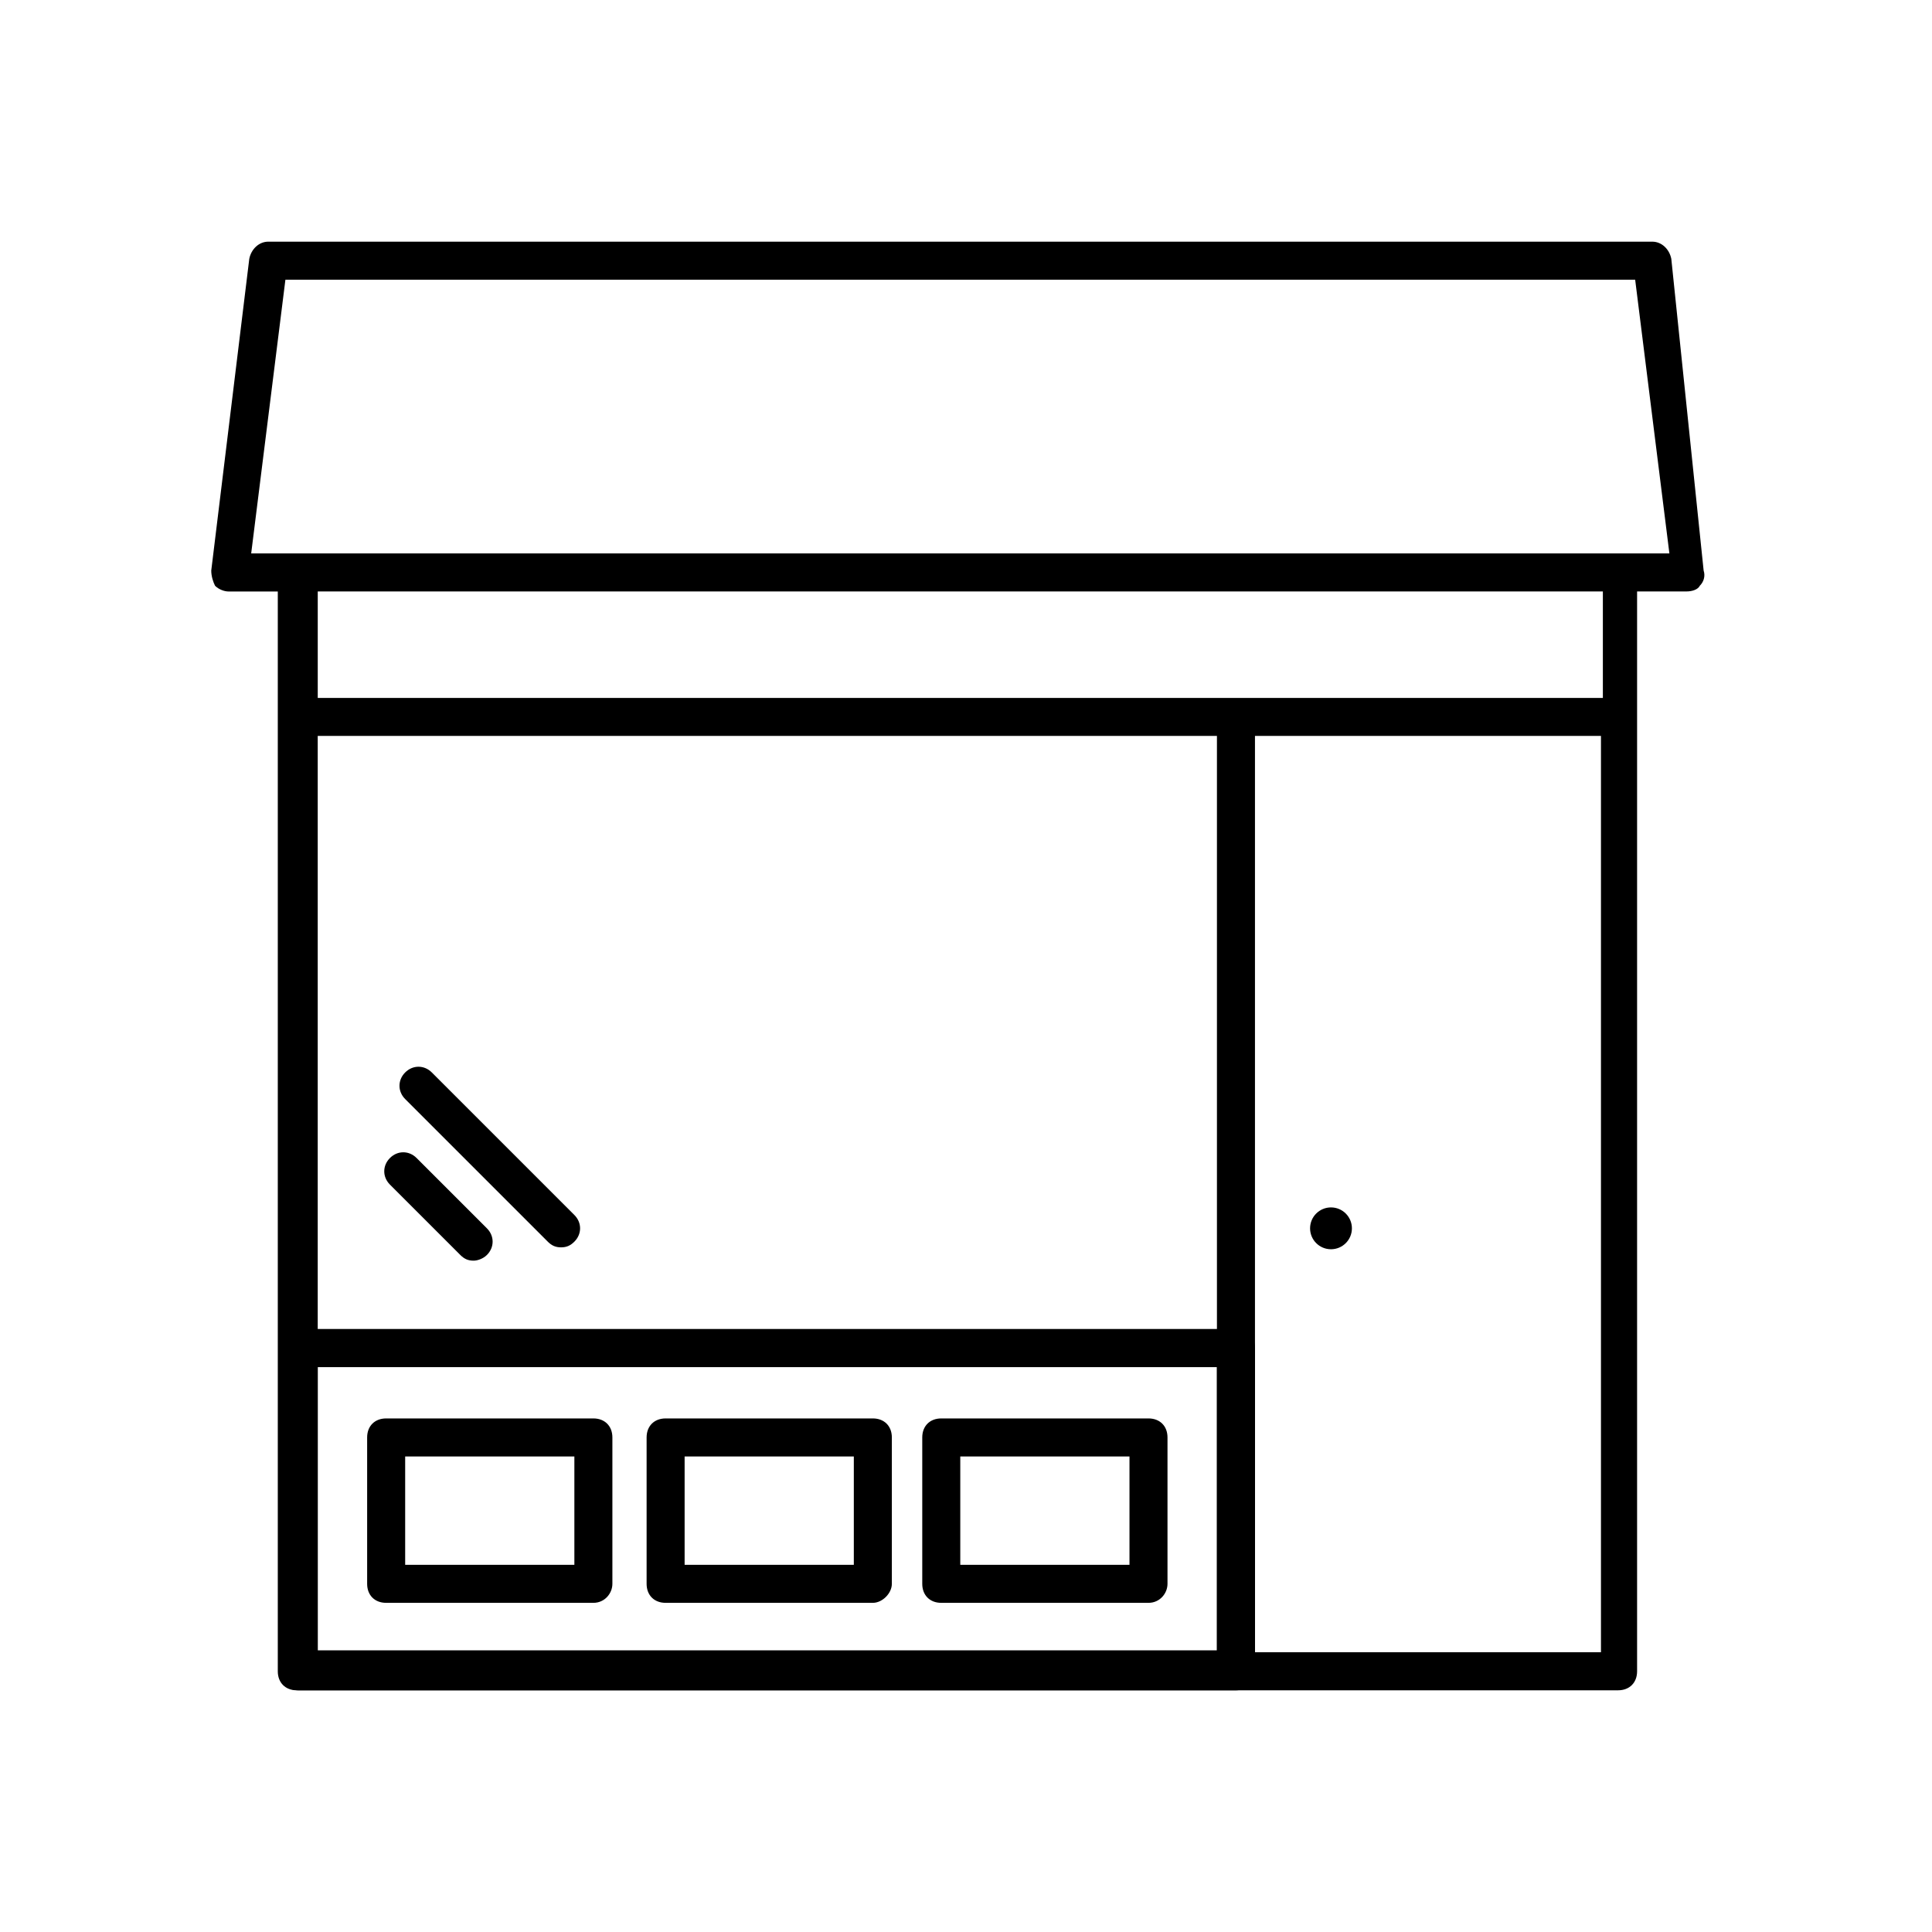
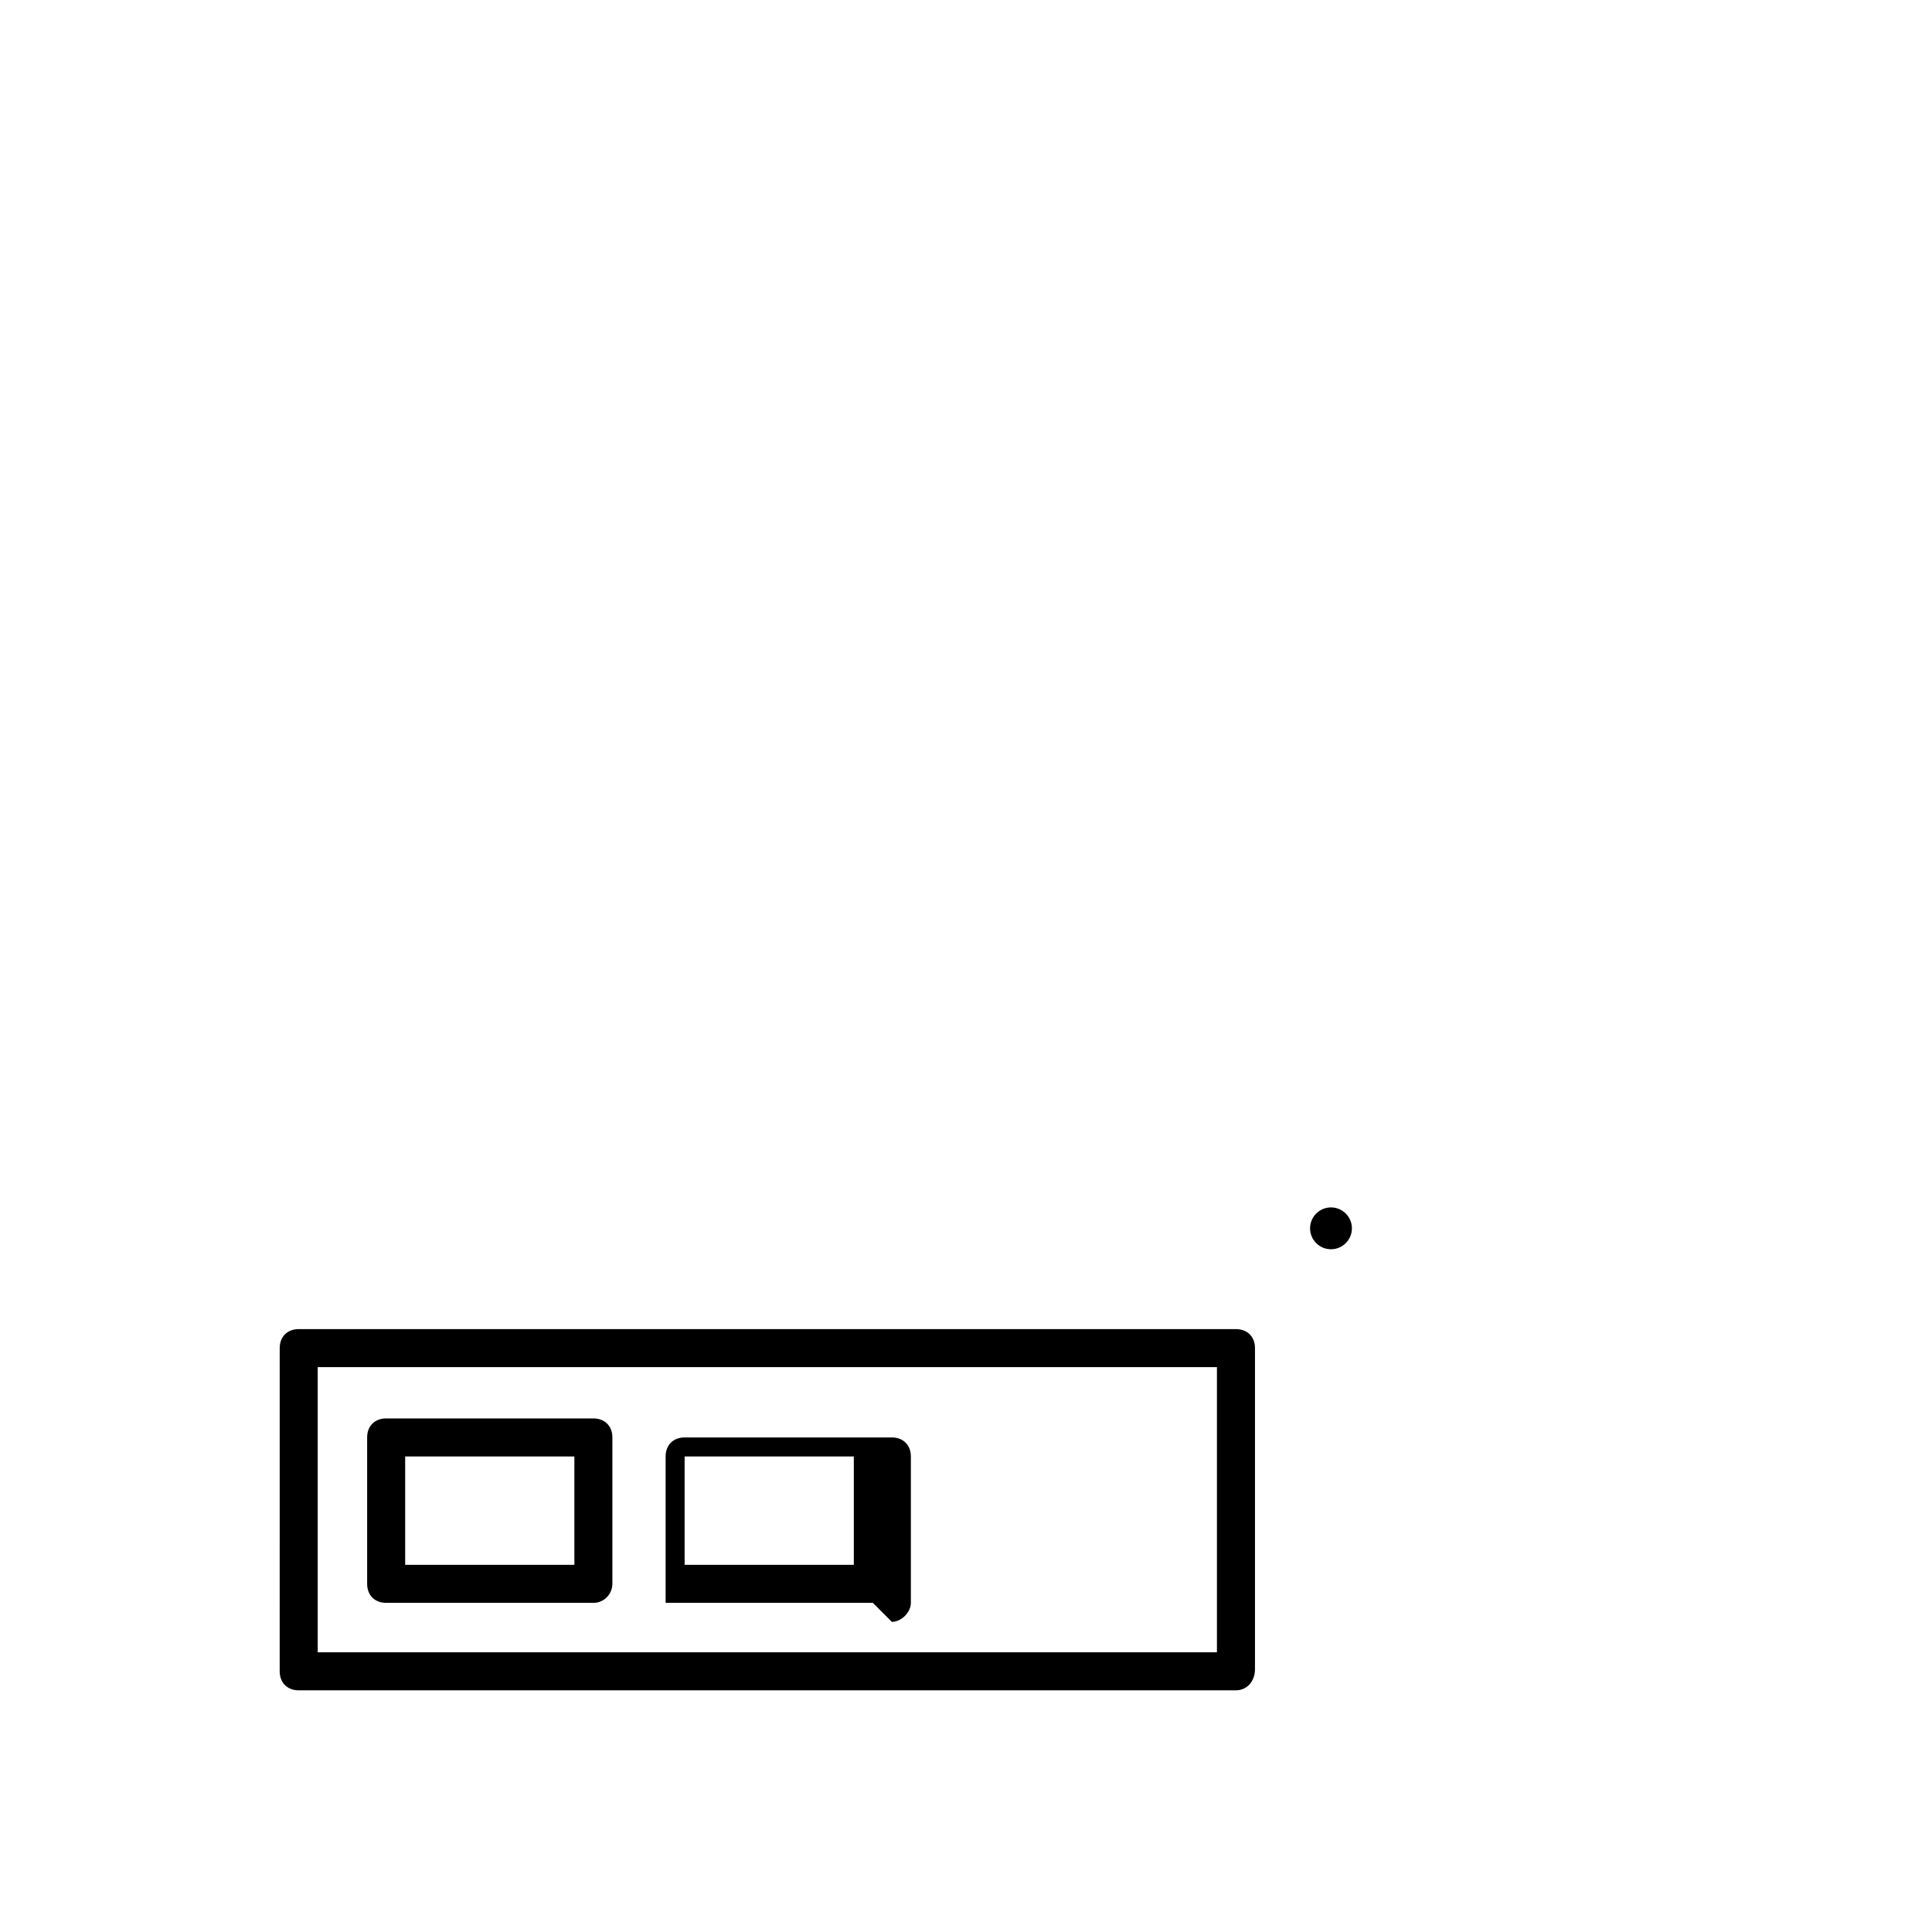
<svg xmlns="http://www.w3.org/2000/svg" fill="#000000" width="800px" height="800px" version="1.1" viewBox="144 144 512 512">
  <g>
    <path d="m471.54 591.95h-248.38c-3.023 0-5.039-2.016-5.039-5.039l0.004-85.645c0-3.023 2.016-5.039 5.039-5.039h248.38c3.023 0 5.039 2.016 5.039 5.039v85.145c-0.004 3.019-2.019 5.539-5.043 5.539zm-243.34-10.074h238.3v-75.574h-238.3z" />
    <path d="m301.25 568.77h-54.914c-3.023 0-5.039-2.016-5.039-5.039v-38.793c0-3.023 2.016-5.039 5.039-5.039h54.914c3.023 0 5.039 2.016 5.039 5.039v38.793c0 2.519-2.016 5.039-5.039 5.039zm-49.875-10.074h44.84v-28.719h-44.84z" />
-     <path d="m375.31 568.77h-54.914c-3.023 0-5.039-2.016-5.039-5.039v-38.793c0-3.023 2.016-5.039 5.039-5.039h54.914c3.023 0 5.039 2.016 5.039 5.039v38.793c0 2.519-2.519 5.039-5.039 5.039zm-49.879-10.074h44.84v-28.719h-44.84z" />
-     <path d="m448.36 568.77h-54.914c-3.023 0-5.039-2.016-5.039-5.039v-38.793c0-3.023 2.016-5.039 5.039-5.039h54.914c3.023 0 5.039 2.016 5.039 5.039v38.793c0 2.519-2.016 5.039-5.039 5.039zm-49.875-10.074h44.84v-28.719h-44.84z" />
-     <path d="m586.91 212.58c-0.504-2.519-2.519-4.535-5.039-4.535h-366.77c-2.519 0-4.535 2.016-5.039 4.535l-10.078 82.625c0 1.512 0.504 3.023 1.008 4.031 1.008 1.008 2.519 1.512 3.527 1.512h13.098v286.16c0 3.023 2.016 5.039 5.039 5.039h350.15c3.023 0 5.039-2.016 5.039-5.039v-286.17h13.098c1.512 0 3.023-0.504 3.527-1.512 1.008-1.008 1.512-2.519 1.008-4.031zm-120.41 283.64h-238.3v-157.19h238.3zm-238.3 10.074h238.3v75.066l-238.3 0.004zm248.38 75.574v-242.84h91.691v242.84zm92.195-252.91h-340.57v-28.215h340.57zm5.039-38.289h-363.25l9.07-72.547h357.7l9.07 72.547z" />
+     <path d="m375.31 568.77h-54.914v-38.793c0-3.023 2.016-5.039 5.039-5.039h54.914c3.023 0 5.039 2.016 5.039 5.039v38.793c0 2.519-2.519 5.039-5.039 5.039zm-49.879-10.074h44.84v-28.719h-44.84z" />
    <path d="m502.27 469.52c0 3.062-2.484 5.543-5.543 5.543-3.062 0-5.543-2.481-5.543-5.543 0-3.059 2.481-5.543 5.543-5.543 3.059 0 5.543 2.484 5.543 5.543" />
-     <path d="m269.51 478.09c-1.512 0-2.519-0.504-3.527-1.512l-18.641-18.641c-2.016-2.016-2.016-5.039 0-7.055 2.016-2.016 5.039-2.016 7.055 0l18.641 18.641c2.016 2.016 2.016 5.039 0 7.055-1.008 1.008-2.519 1.512-3.527 1.512z" />
-     <path d="m292.69 474.56c-1.512 0-2.519-0.504-3.527-1.512l-37.785-37.785c-2.016-2.016-2.016-5.039 0-7.055 2.016-2.016 5.039-2.016 7.055 0l37.785 37.785c2.016 2.016 2.016 5.039 0 7.055-1.008 1.008-2.016 1.512-3.527 1.512z" />
  </g>
</svg>